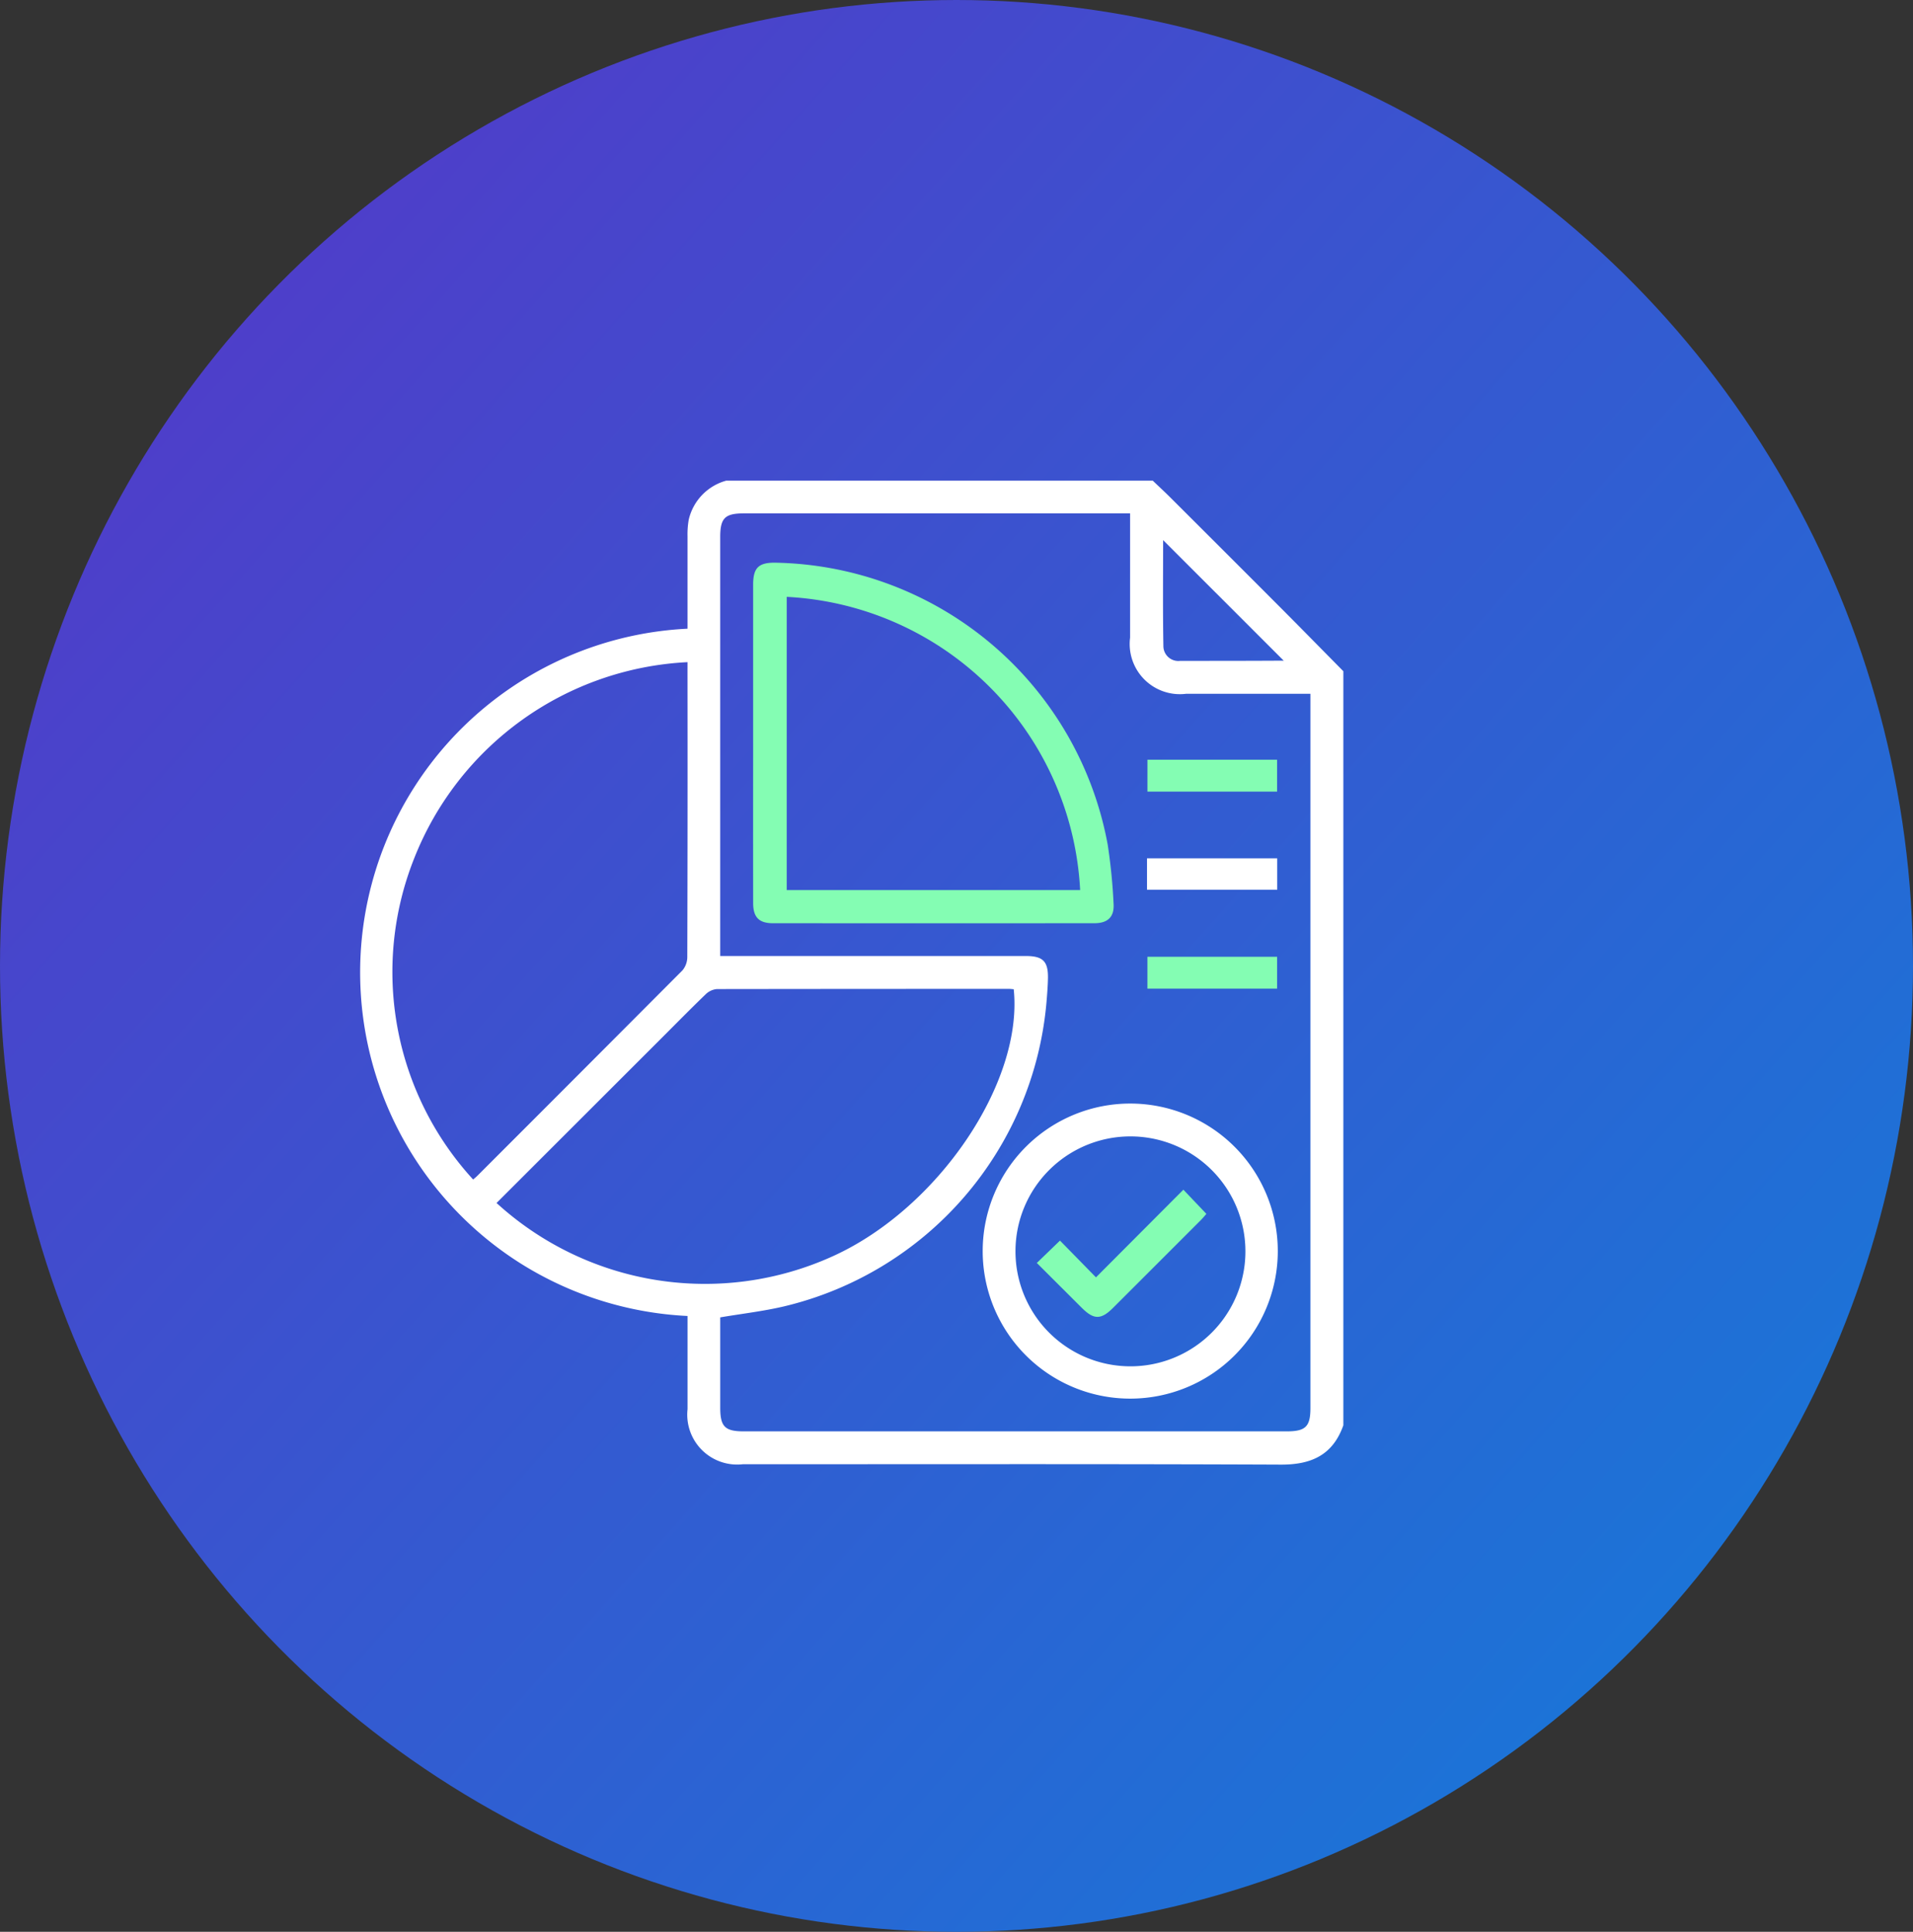
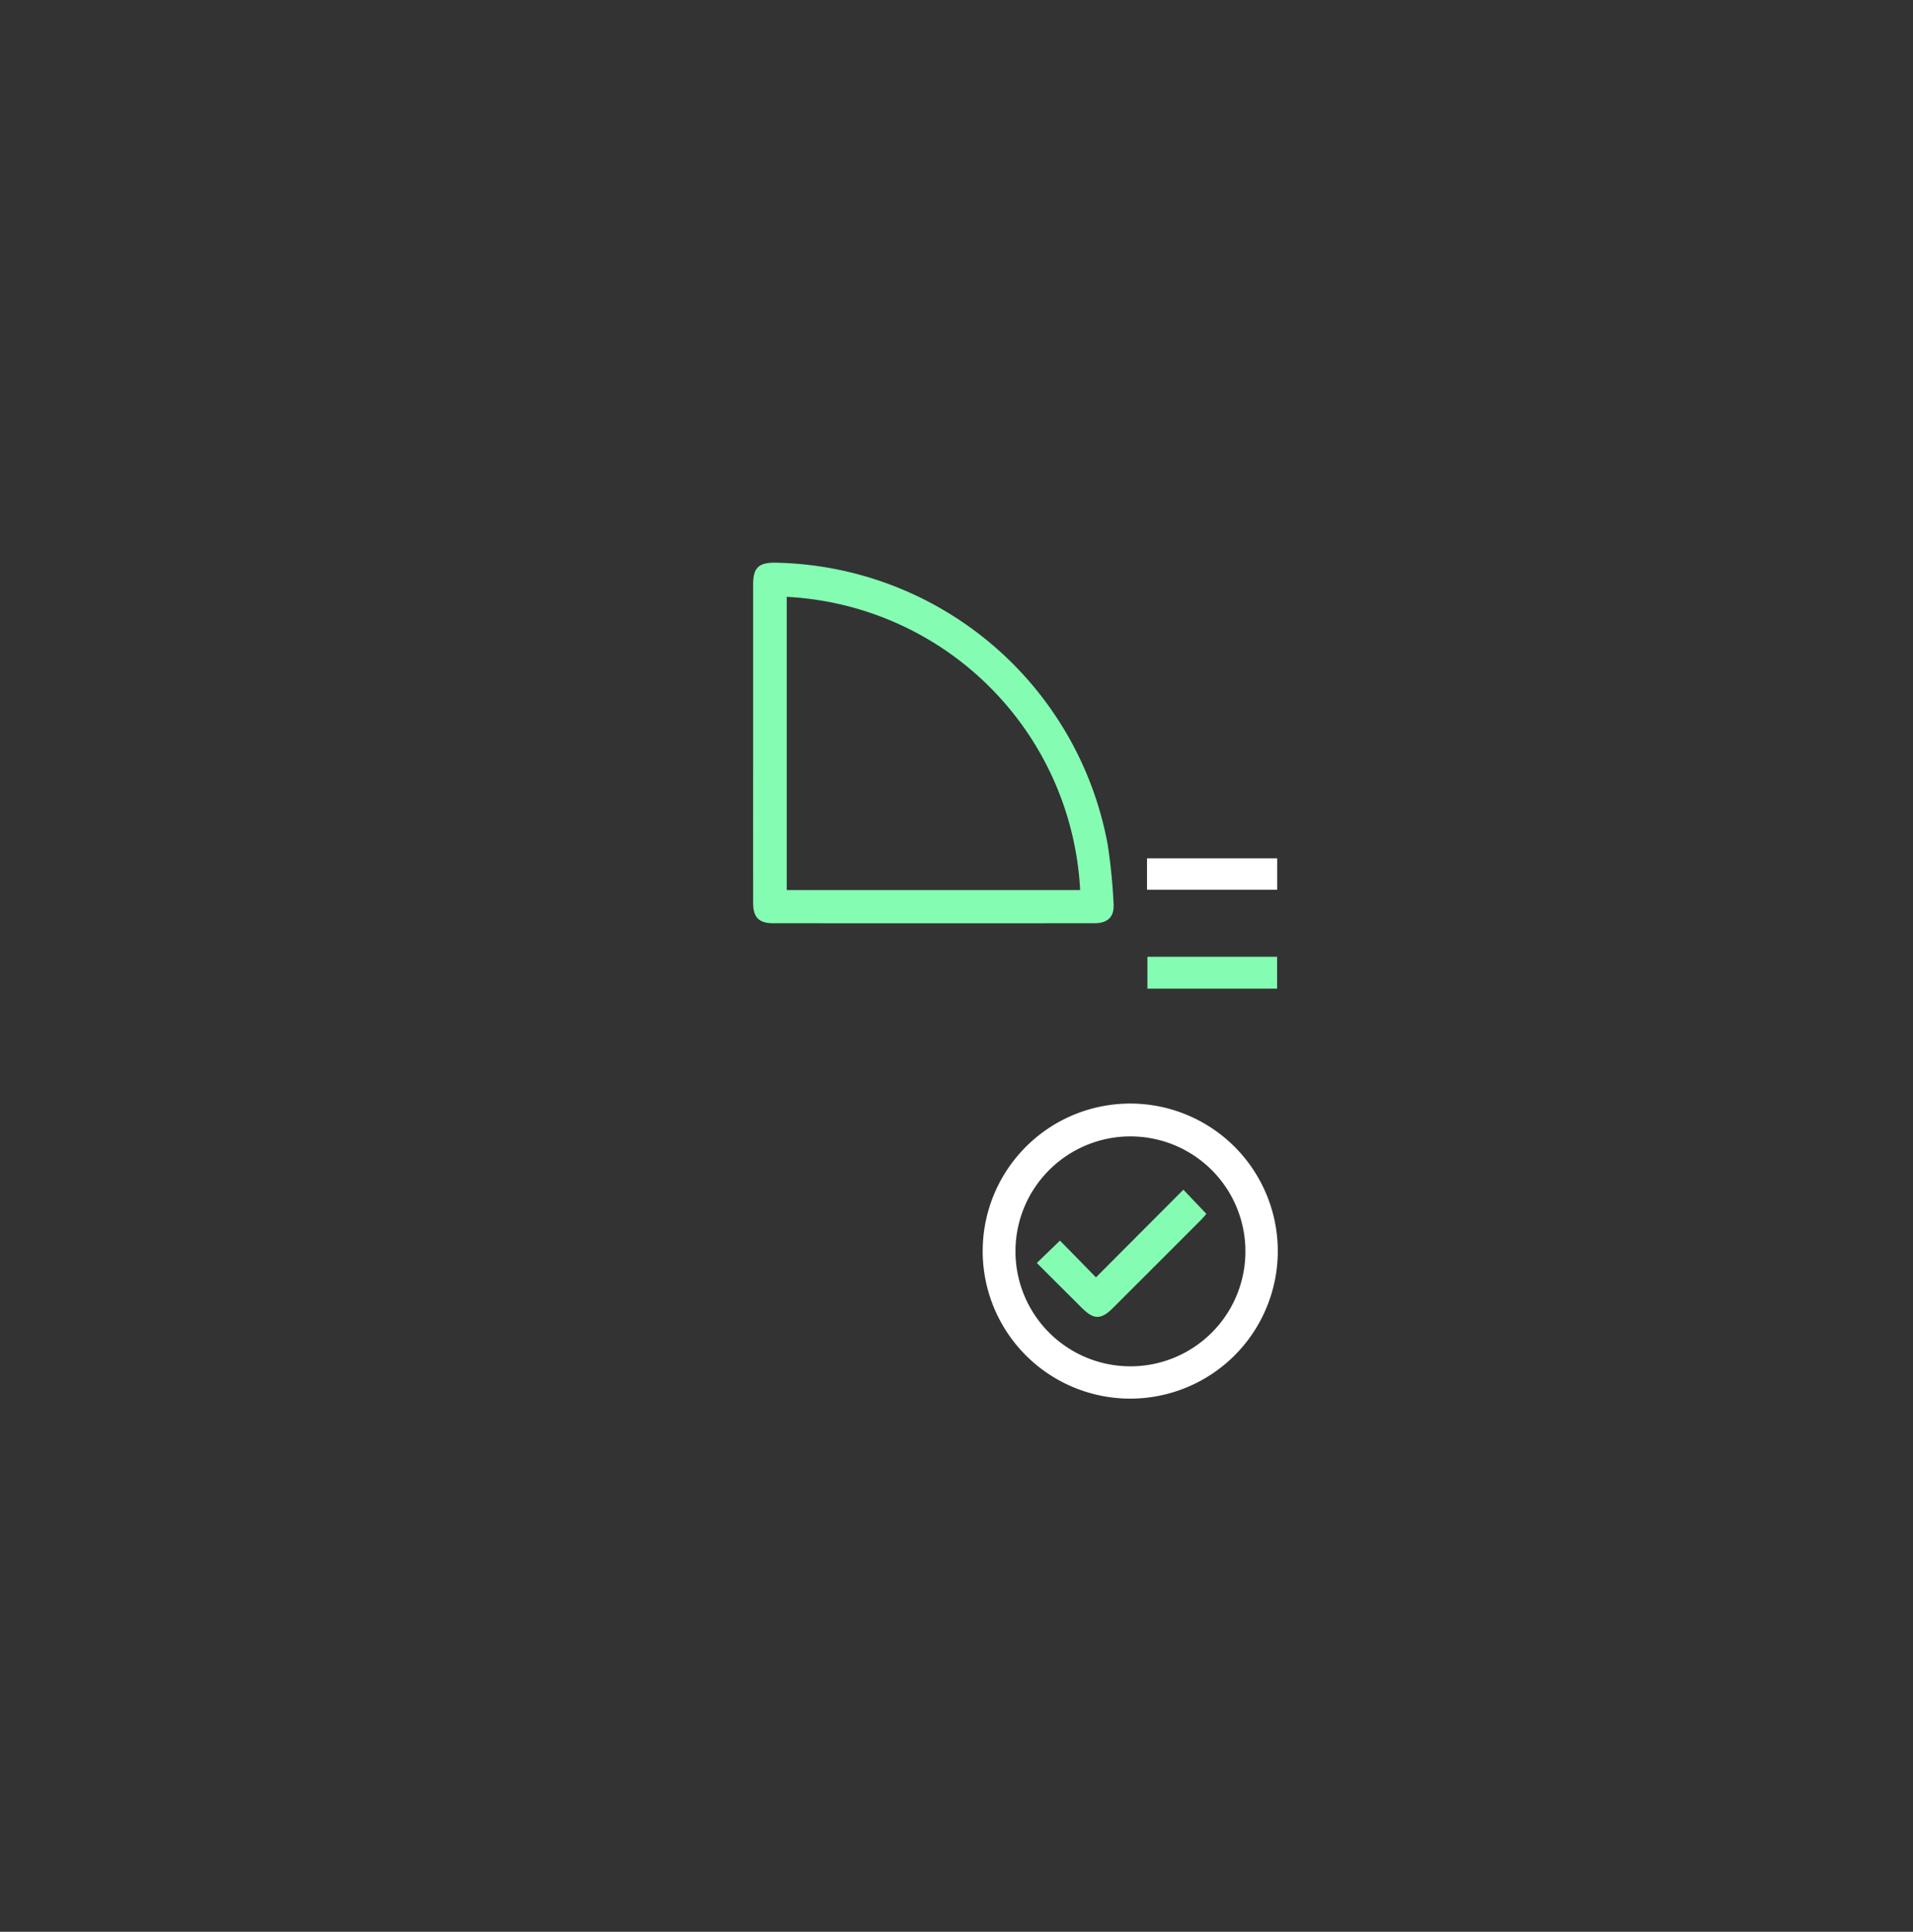
<svg xmlns="http://www.w3.org/2000/svg" width="101" height="102" viewBox="0 0 101 102">
  <rect x="0" y="0" width="101" height="102" fill="#333333" stroke="none" />
  <defs>
    <linearGradient id="linear-gradient" x2="1.123" y2="1" gradientUnits="objectBoundingBox">
      <stop offset="0" stop-color="#5834c7" />
      <stop offset="1" stop-color="#0d83db" />
    </linearGradient>
  </defs>
  <g id="Reporting" transform="translate(-823 -237)">
-     <ellipse id="Ellipse_714" data-name="Ellipse 714" cx="50.5" cy="51" rx="50.5" ry="51" transform="translate(823 237)" fill="url(#linear-gradient)" />
    <g id="Reporting-2" data-name="Reporting" transform="translate(842 262.377)">
-       <path id="Path_447" data-name="Path 447" d="M754.17,679.432h22.505c.322.308.649.61.964.925q2.868,2.861,5.73,5.728c1.128,1.133,2.246,2.272,3.368,3.409v39.816c-.554,1.567-1.687,2.084-3.307,2.076-9.468-.04-18.933-.019-28.4-.02a2.636,2.636,0,0,1-2.917-2.907v-4.922a18.211,18.211,0,0,1-8.83-2.784,18.171,18.171,0,0,1,8.829-33.505c0-1.653,0-3.271,0-4.89a4.454,4.454,0,0,1,.063-.861,2.786,2.786,0,0,1,1.99-2.068m21.315,1.731h-20.4c-.992,0-1.242.25-1.242,1.246v22.125h16.136c.91,0,1.189.284,1.167,1.2-.01.414-.042.828-.077,1.24a18.123,18.123,0,0,1-13.885,16.066c-1.082.252-2.193.38-3.34.574v4.772c0,1,.251,1.246,1.242,1.246h28.667c1,0,1.251-.251,1.251-1.239V690.684h-6.552a2.65,2.65,0,0,1-2.969-2.963v-6.558M742.028,717.57a16.316,16.316,0,0,0,17.761,2.809c5.534-2.509,10.057-9.157,9.545-14.094-.083-.006-.171-.019-.258-.019q-7.7,0-15.408.01a.965.965,0,0,0-.594.272c-.818.787-1.613,1.6-2.416,2.4l-8.63,8.623m10.084-28.556a16.388,16.388,0,0,0-14.437,10.374,16.215,16.215,0,0,0,3.118,16.943c.077-.067.159-.133.233-.207q5.413-5.411,10.816-10.834a1.1,1.1,0,0,0,.258-.708q.022-7.52.011-15.04Zm25.11-6.444c0,1.842-.02,3.728.014,5.613a.789.789,0,0,0,.889.763c1.821,0,3.642,0,5.463-.011.023,0,.045-.045,0,0l-6.368-6.366" transform="translate(-734.813 -679.43)" fill="#fff" />
      <path id="Path_448" data-name="Path 448" d="M926.317,728.873v-8.326c0-.887.285-1.169,1.159-1.161a18.173,18.173,0,0,1,17.562,14.894,29.794,29.794,0,0,1,.309,3.113c.045.7-.309,1.029-1.012,1.03q-8.488.005-16.975,0c-.734,0-1.042-.317-1.042-1.063q-.005-4.244,0-8.488m17.264,7.8a16.351,16.351,0,0,0-15.491-15.482v15.482Z" transform="translate(-905.554 -715.053)" fill="#84fdb3" />
      <path id="Path_449" data-name="Path 449" d="M1038.1,990.561a7.79,7.79,0,1,1,7.783,7.82,7.789,7.789,0,0,1-7.783-7.82m1.731.02a6.07,6.07,0,1,0,1.8-4.29,6.058,6.058,0,0,0-1.8,4.29" transform="translate(-1005.217 -949.91)" fill="#fff" />
-       <rect id="Rectangle_187" data-name="Rectangle 187" width="6.846" height="1.684" transform="translate(41.581 14.736)" fill="#84fdb3" />
      <rect id="Rectangle_188" data-name="Rectangle 188" width="6.875" height="1.658" transform="translate(41.558 19.942)" fill="#fff" />
      <rect id="Rectangle_189" data-name="Rectangle 189" width="6.848" height="1.684" transform="translate(41.58 25.141)" fill="#84fdb3" />
      <path id="Path_450" data-name="Path 450" d="M1072.194,1024.708l1.215,1.277c-.078.091-.164.2-.262.3q-2.33,2.333-4.663,4.663c-.634.634-1.015.634-1.645.007-.79-.786-1.577-1.574-2.382-2.377l1.223-1.182,1.9,1.942,4.618-4.632" transform="translate(-1028.717 -987.27)" fill="#84fdb3" />
    </g>
  </g>
</svg>